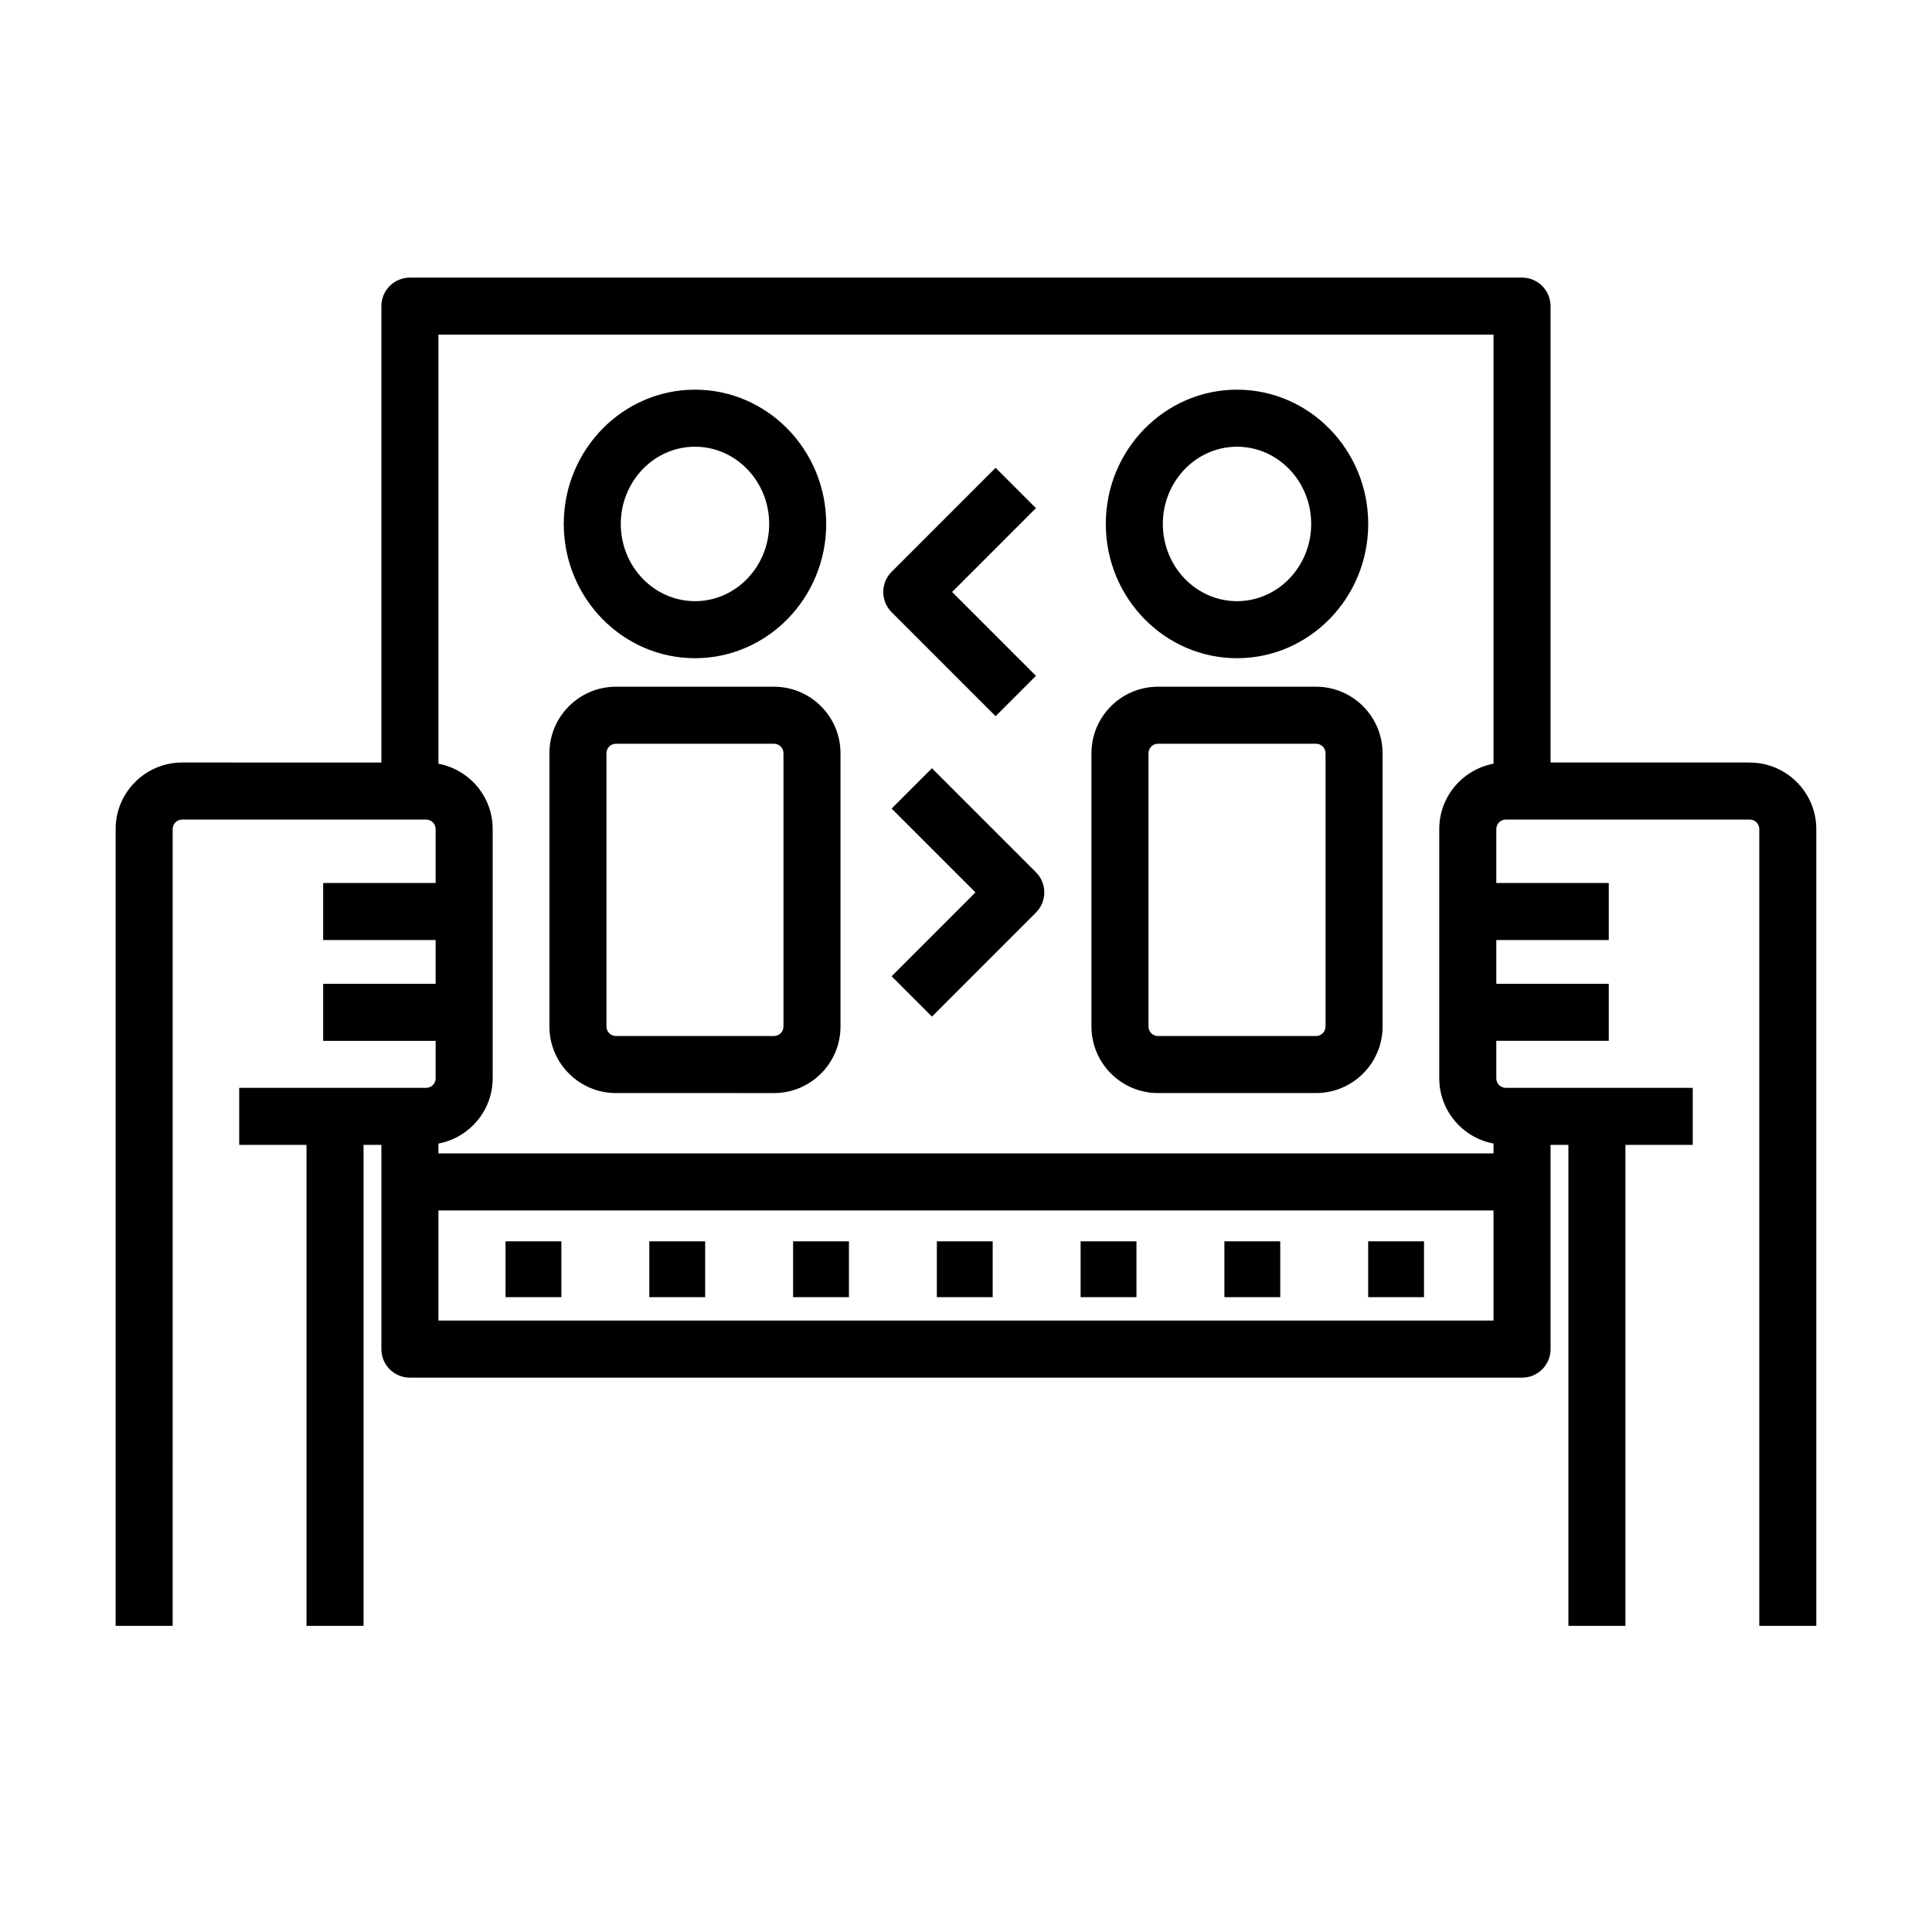
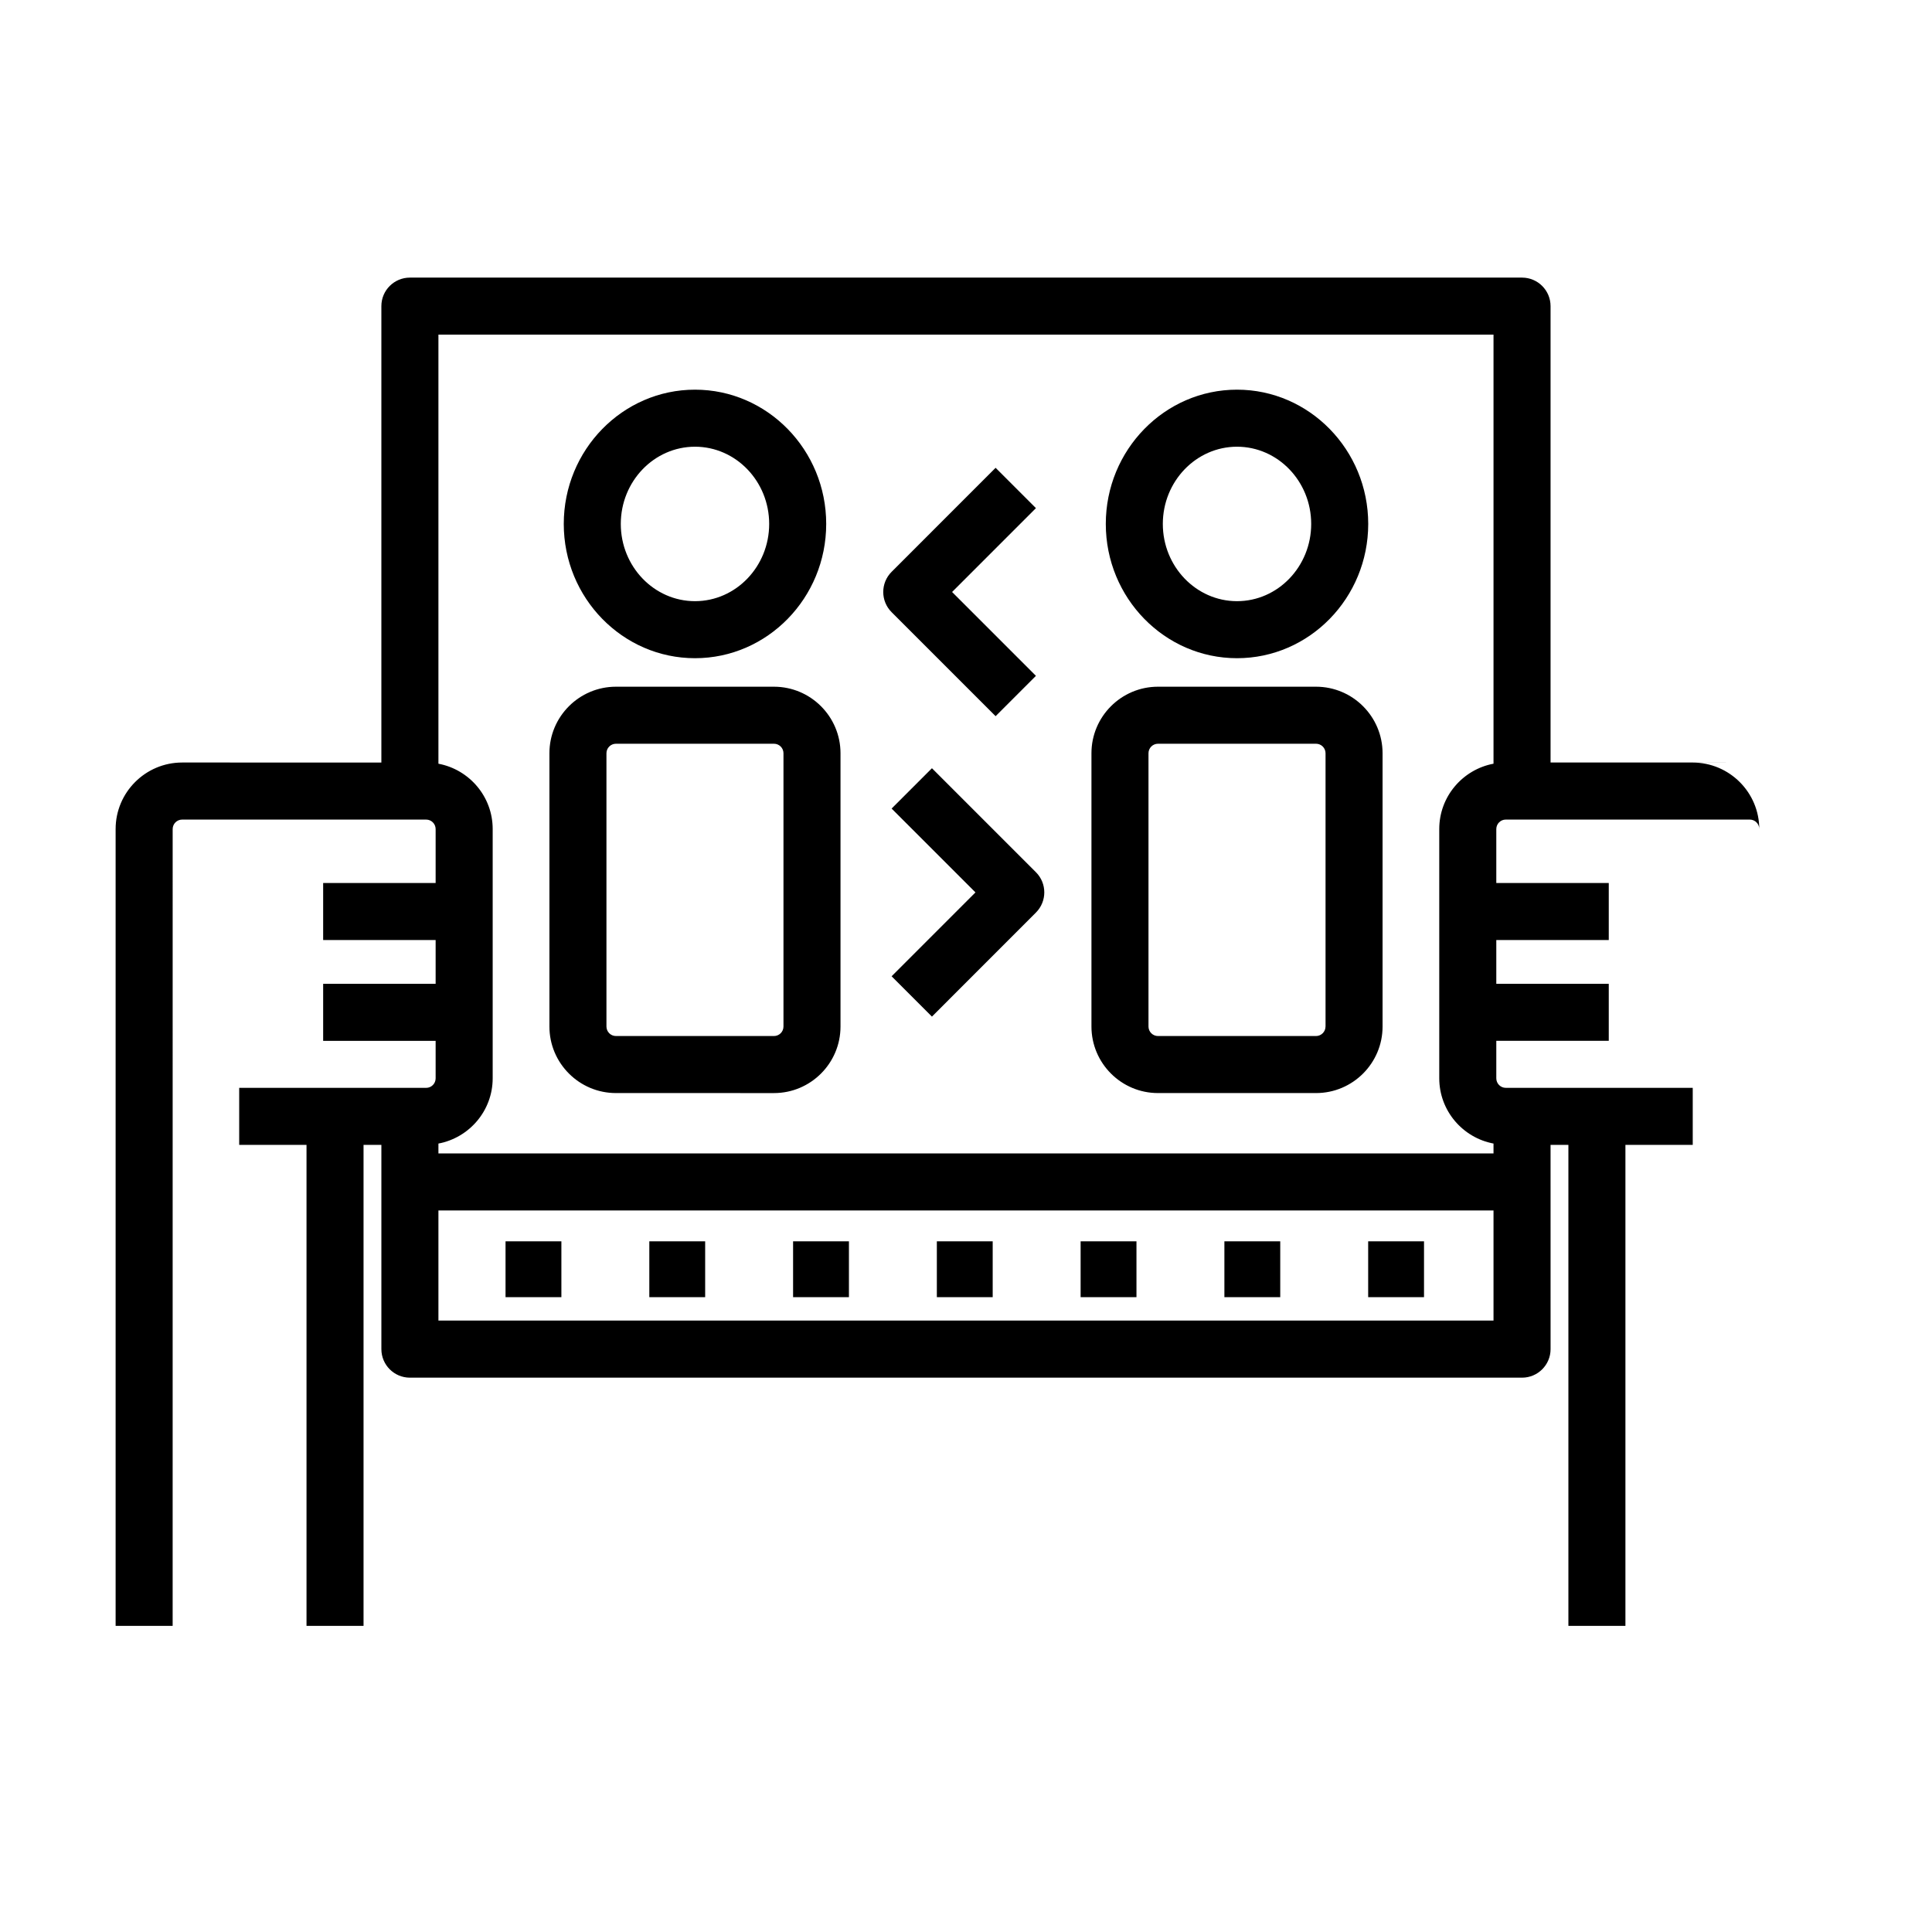
<svg xmlns="http://www.w3.org/2000/svg" fill="#000000" width="800px" height="800px" version="1.1" viewBox="144 144 512 512">
-   <path d="m328.18 318.43c19.176 0 34.773-15.961 34.773-35.586 0-19.617-15.598-35.578-34.773-35.578s-34.777 15.961-34.777 35.578c0 19.625 15.602 35.586 34.777 35.586zm0-56.047c10.844 0 19.66 9.18 19.66 20.465 0 11.285-8.816 20.469-19.66 20.469s-19.664-9.18-19.664-20.469c0-11.285 8.82-20.465 19.664-20.465zm143.64 56.047c19.176 0 34.773-15.961 34.773-35.586 0-19.617-15.602-35.578-34.773-35.578-19.172 0-34.773 15.961-34.773 35.578 0 19.625 15.602 35.586 34.773 35.586zm0-56.047c10.836 0 19.66 9.18 19.66 20.465 0 11.285-8.82 20.469-19.66 20.469-10.836 0-19.66-9.18-19.66-20.469 0.004-11.285 8.82-20.465 19.66-20.465zm-122.71 63.602h-41.875c-9.723 0-17.633 7.91-17.633 17.633v72.422c0 9.723 7.91 17.633 17.633 17.633l41.875 0.004c9.723 0 17.633-7.91 17.633-17.633v-72.426c0-9.719-7.91-17.633-17.633-17.633zm2.519 90.055c0 1.387-1.129 2.519-2.519 2.519h-41.875c-1.391 0-2.519-1.133-2.519-2.519v-72.422c0-1.391 1.129-2.519 2.519-2.519h41.875c1.391 0 2.519 1.129 2.519 2.519zm141.13-90.055h-41.879c-9.723 0-17.633 7.91-17.633 17.633v72.422c0 9.723 7.91 17.633 17.633 17.633h41.883c9.723 0 17.633-7.91 17.633-17.633v-72.422c-0.004-9.719-7.914-17.633-17.637-17.633zm2.516 90.055c0 1.387-1.133 2.519-2.519 2.519h-41.875c-1.387 0-2.519-1.133-2.519-2.519v-72.422c0-1.391 1.133-2.519 2.519-2.519h41.883c1.387 0 2.519 1.129 2.519 2.519v72.422zm-114.99-109.81c-2.953-2.953-2.953-7.734 0-10.688l27.562-27.57 10.688 10.688-22.219 22.223 22.219 22.223-10.688 10.688zm38.25 68.918c2.953 2.949 2.953 7.734 0 10.688l-27.559 27.574-10.691-10.688 22.223-22.227-22.219-22.219 10.688-10.688zm-125.76 112.62h-14.801v-14.801h14.801zm38.102 0h-14.801v-14.801h14.801zm38.102 0h-14.801v-14.801h14.801zm38.098 0h-14.801v-14.801h14.801zm38.102 0h-14.801v-14.801h14.801zm38.102 0h-14.801v-14.801h14.801zm38.102 0h-14.801v-14.801h14.801zm86.328-141.7h-52.793v-120.94c0-4.176-3.387-7.559-7.559-7.559h-294.73c-4.176 0-7.559 3.379-7.559 7.559v120.95l-52.793-0.004c-9.723 0-17.633 7.91-17.633 17.633v211.16h15.113l0.004-211.15c0-1.391 1.129-2.519 2.519-2.519h64.652c1.391 0 2.519 1.129 2.519 2.519v14.293h-29.809v15.113h29.809v11.598h-29.809v15.113h29.809v9.941c0 1.387-1.129 2.519-2.519 2.519h-49.539v15.113h17.84v127.47h15.113v-127.47h4.727v54.129c0 4.172 3.379 7.559 7.559 7.559h294.73c4.172 0 7.559-3.387 7.559-7.559l-0.004-54.129h4.727v127.47h15.113v-127.47h17.84v-15.113l-37.68-0.004h-11.859c-1.387 0-2.519-1.133-2.519-2.519v-9.941h29.805v-15.113h-29.805v-11.598h29.805v-15.113h-29.805v-14.293c0-1.391 1.133-2.519 2.519-2.519h64.652c1.387 0 2.519 1.129 2.519 2.519v211.16h15.113v-211.15c0-9.727-7.914-17.637-17.633-17.637zm-67.91 147.89h-279.61v-29.176h279.61zm0-147.57c-8.168 1.535-14.379 8.695-14.379 17.305v66.055c0 8.605 6.207 15.77 14.379 17.305v2.613h-279.61v-2.613c8.172-1.535 14.379-8.695 14.379-17.305v-66.051c0-8.605-6.207-15.77-14.379-17.305v-113.72h279.61z" />
+   <path d="m328.18 318.43c19.176 0 34.773-15.961 34.773-35.586 0-19.617-15.598-35.578-34.773-35.578s-34.777 15.961-34.777 35.578c0 19.625 15.602 35.586 34.777 35.586zm0-56.047c10.844 0 19.66 9.18 19.66 20.465 0 11.285-8.816 20.469-19.66 20.469s-19.664-9.18-19.664-20.469c0-11.285 8.82-20.465 19.664-20.465zm143.64 56.047c19.176 0 34.773-15.961 34.773-35.586 0-19.617-15.602-35.578-34.773-35.578-19.172 0-34.773 15.961-34.773 35.578 0 19.625 15.602 35.586 34.773 35.586zm0-56.047c10.836 0 19.66 9.18 19.66 20.465 0 11.285-8.82 20.469-19.66 20.469-10.836 0-19.66-9.18-19.66-20.469 0.004-11.285 8.82-20.465 19.66-20.465zm-122.71 63.602h-41.875c-9.723 0-17.633 7.91-17.633 17.633v72.422c0 9.723 7.91 17.633 17.633 17.633l41.875 0.004c9.723 0 17.633-7.91 17.633-17.633v-72.426c0-9.719-7.91-17.633-17.633-17.633zm2.519 90.055c0 1.387-1.129 2.519-2.519 2.519h-41.875c-1.391 0-2.519-1.133-2.519-2.519v-72.422c0-1.391 1.129-2.519 2.519-2.519h41.875c1.391 0 2.519 1.129 2.519 2.519zm141.13-90.055h-41.879c-9.723 0-17.633 7.91-17.633 17.633v72.422c0 9.723 7.91 17.633 17.633 17.633h41.883c9.723 0 17.633-7.91 17.633-17.633v-72.422c-0.004-9.719-7.914-17.633-17.637-17.633zm2.516 90.055c0 1.387-1.133 2.519-2.519 2.519h-41.875c-1.387 0-2.519-1.133-2.519-2.519v-72.422c0-1.391 1.133-2.519 2.519-2.519h41.883c1.387 0 2.519 1.129 2.519 2.519v72.422zm-114.99-109.81c-2.953-2.953-2.953-7.734 0-10.688l27.562-27.57 10.688 10.688-22.219 22.223 22.219 22.223-10.688 10.688zm38.25 68.918c2.953 2.949 2.953 7.734 0 10.688l-27.559 27.574-10.691-10.688 22.223-22.227-22.219-22.219 10.688-10.688zm-125.76 112.62h-14.801v-14.801h14.801zm38.102 0h-14.801v-14.801h14.801zm38.102 0h-14.801v-14.801h14.801zm38.098 0h-14.801v-14.801h14.801zm38.102 0h-14.801v-14.801h14.801zm38.102 0h-14.801v-14.801h14.801zm38.102 0h-14.801v-14.801h14.801zm86.328-141.7h-52.793v-120.94c0-4.176-3.387-7.559-7.559-7.559h-294.73c-4.176 0-7.559 3.379-7.559 7.559v120.95l-52.793-0.004c-9.723 0-17.633 7.91-17.633 17.633v211.16h15.113l0.004-211.15c0-1.391 1.129-2.519 2.519-2.519h64.652c1.391 0 2.519 1.129 2.519 2.519v14.293h-29.809v15.113h29.809v11.598h-29.809v15.113h29.809v9.941c0 1.387-1.129 2.519-2.519 2.519h-49.539v15.113h17.84v127.47h15.113v-127.47h4.727v54.129c0 4.172 3.379 7.559 7.559 7.559h294.73c4.172 0 7.559-3.387 7.559-7.559l-0.004-54.129h4.727v127.47h15.113v-127.47h17.84v-15.113l-37.68-0.004h-11.859c-1.387 0-2.519-1.133-2.519-2.519v-9.941h29.805v-15.113h-29.805v-11.598h29.805v-15.113h-29.805v-14.293c0-1.391 1.133-2.519 2.519-2.519h64.652c1.387 0 2.519 1.129 2.519 2.519v211.16v-211.15c0-9.727-7.914-17.637-17.633-17.637zm-67.91 147.89h-279.61v-29.176h279.61zm0-147.57c-8.168 1.535-14.379 8.695-14.379 17.305v66.055c0 8.605 6.207 15.77 14.379 17.305v2.613h-279.61v-2.613c8.172-1.535 14.379-8.695 14.379-17.305v-66.051c0-8.605-6.207-15.77-14.379-17.305v-113.72h279.61z" />
</svg>